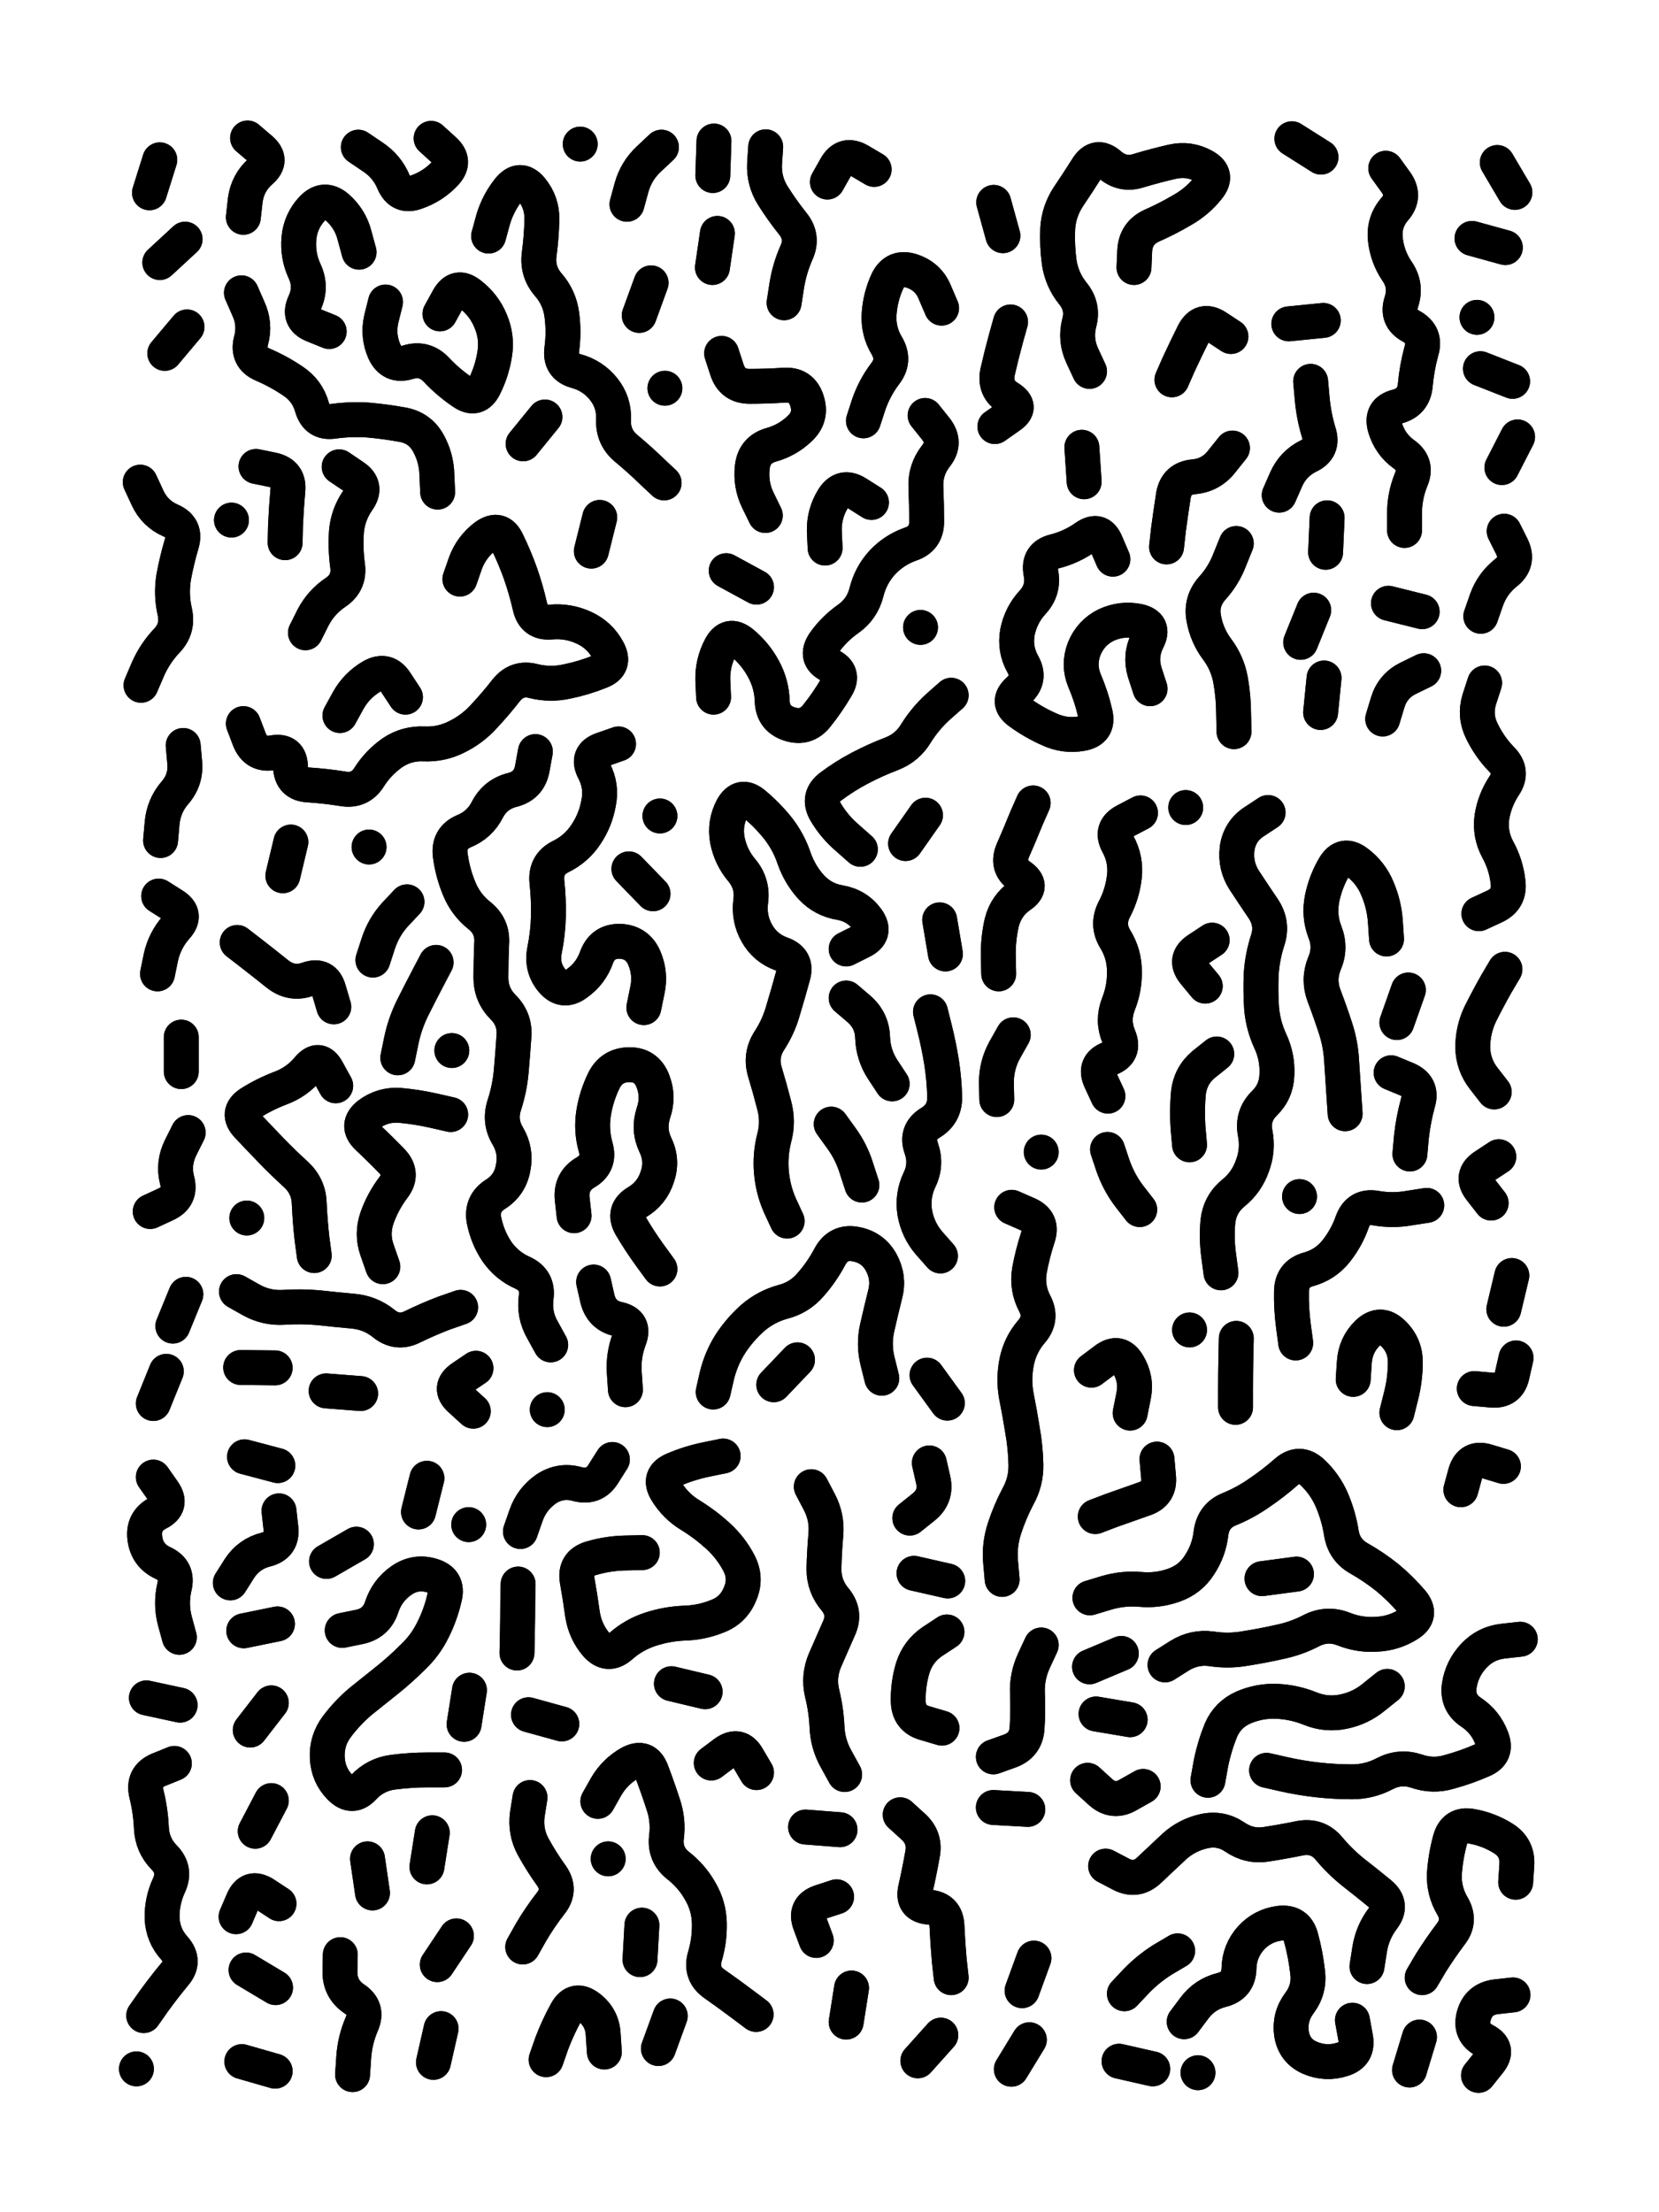
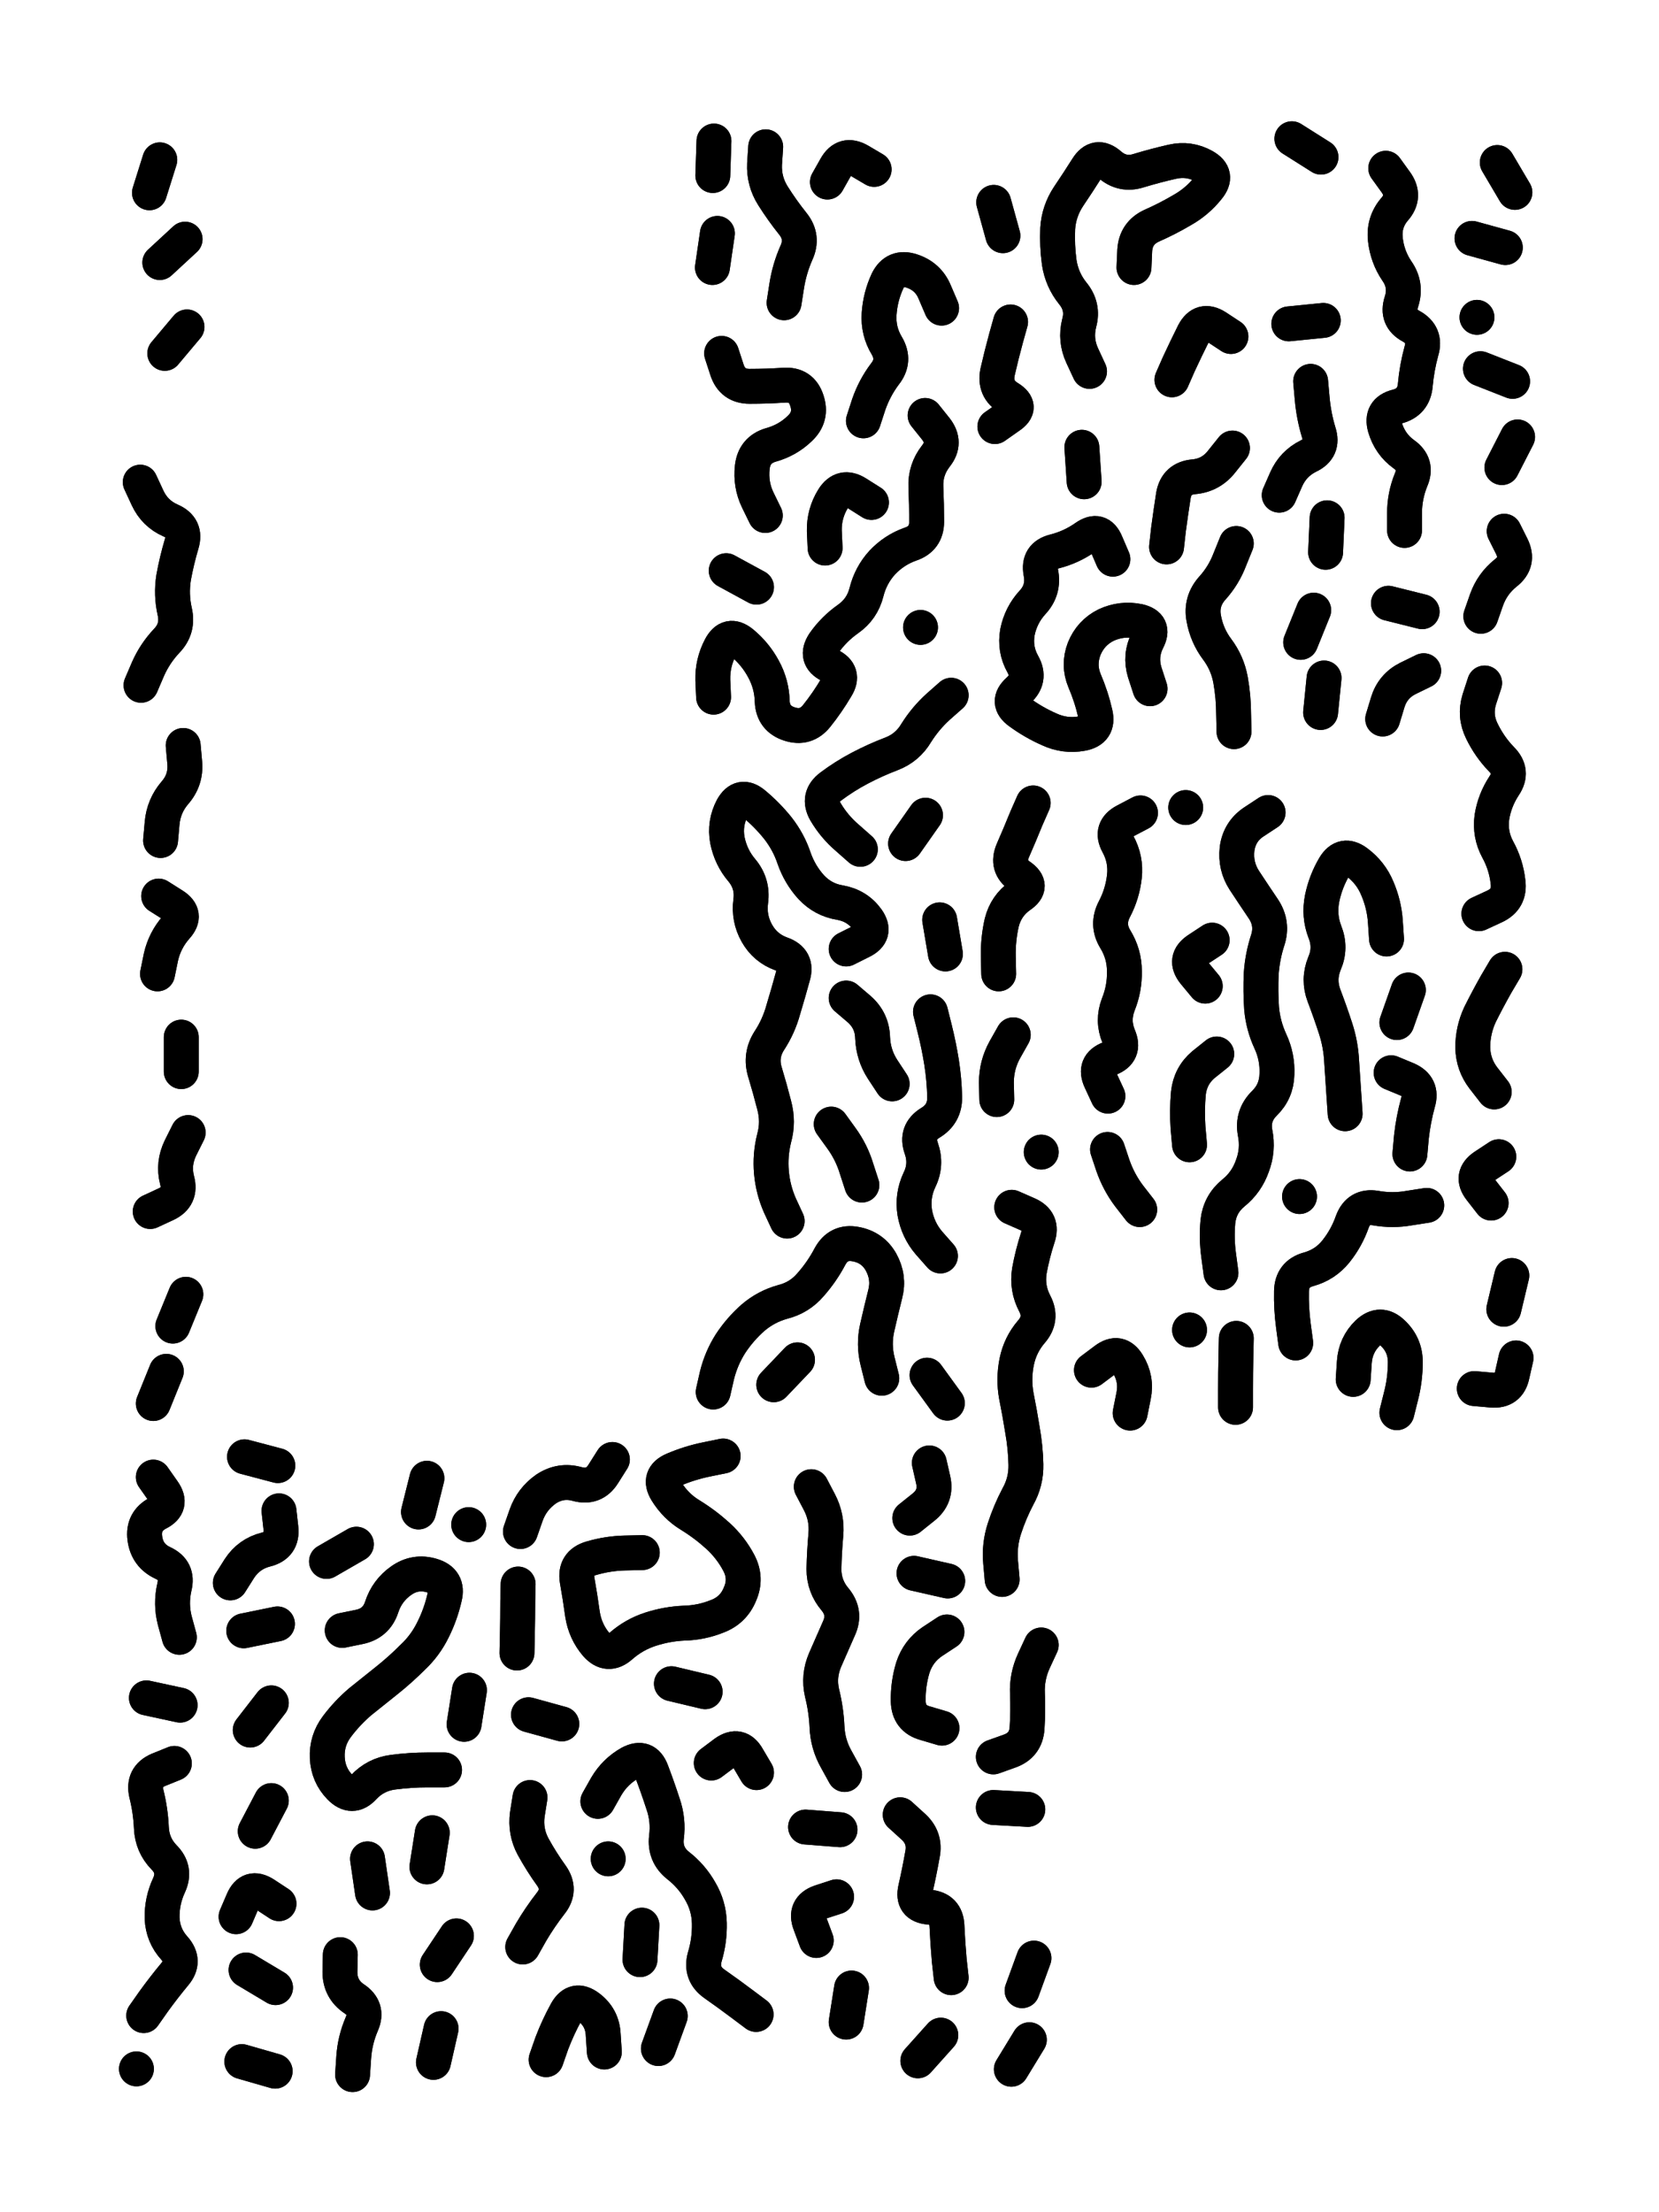
<svg xmlns="http://www.w3.org/2000/svg" viewBox="0 0 4329 5772">
  <title>Infinite Scribble #245</title>
  <defs>
    <filter id="piece_245_3_4_filter" x="-100" y="-100" width="4529" height="5972" filterUnits="userSpaceOnUse">
      <feGaussianBlur in="SourceGraphic" result="lineShape_1" stdDeviation="4550e-3" />
      <feColorMatrix in="lineShape_1" result="lineShape" type="matrix" values="1 0 0 0 0  0 1 0 0 0  0 0 1 0 0  0 0 0 5460e-3 -2730e-3" />
      <feGaussianBlur in="lineShape" result="shrank_blurred" stdDeviation="16000e-3" />
      <feColorMatrix in="shrank_blurred" result="shrank" type="matrix" values="1 0 0 0 0 0 1 0 0 0 0 0 1 0 0 0 0 0 15800e-3 -10800e-3" />
      <feColorMatrix in="lineShape" result="border_filled" type="matrix" values="0.5 0 0 0 -0.15  0 0.5 0 0 -0.15  0 0 0.5 0 -0.15  0 0 0 1 0" />
      <feComposite in="border_filled" in2="shrank" result="border" operator="out" />
      <feColorMatrix in="lineShape" result="shapes_linestyle" type="matrix" values="1 0 0 0 0  0 1 0 0 0  0 0 1 0 0  0 0 0 1 0" />
      <feComposite in="shapes_linestyle" in2="shrank" result="shapes_linestyle_cropped" operator="in" />
      <feComposite in="border" in2="shapes_linestyle_cropped" result="shapes" operator="over" />
    </filter>
    <filter id="piece_245_3_4_shadow" x="-100" y="-100" width="4529" height="5972" filterUnits="userSpaceOnUse">
      <feColorMatrix in="SourceGraphic" result="result_blackened" type="matrix" values="0 0 0 0 0  0 0 0 0 0  0 0 0 0 0  0 0 0 0.8 0" />
      <feGaussianBlur in="result_blackened" result="result_blurred" stdDeviation="27300e-3" />
      <feComposite in="SourceGraphic" in2="result_blurred" result="result" operator="over" />
    </filter>
    <filter id="piece_245_3_4_overall" x="-100" y="-100" width="4529" height="5972" filterUnits="userSpaceOnUse">
      <feTurbulence result="background_texture_bumps" type="fractalNoise" baseFrequency="68e-3" numOctaves="3" />
      <feDiffuseLighting in="background_texture_bumps" result="background_texture" surfaceScale="1" diffuseConstant="2" lighting-color="#555">
        <feDistantLight azimuth="225" elevation="20" />
      </feDiffuseLighting>
      <feMorphology in="SourceGraphic" result="background_glow_1_thicken" operator="dilate" radius="21750e-3" />
      <feColorMatrix in="background_glow_1_thicken" result="background_glow_1_thicken_colored" type="matrix" values="0 0 0 0 0  0 0 0 0 0  0 0 0 0 0  0 0 0 1 0" />
      <feGaussianBlur in="background_glow_1_thicken_colored" result="background_glow_1" stdDeviation="58000e-3" />
      <feMorphology in="SourceGraphic" result="background_glow_2_thicken" operator="dilate" radius="0" />
      <feColorMatrix in="background_glow_2_thicken" result="background_glow_2_thicken_colored" type="matrix" values="0 0 0 0 0  0 0 0 0 0  0 0 0 0 0  0 0 0 0 0" />
      <feGaussianBlur in="background_glow_2_thicken_colored" result="background_glow_2" stdDeviation="0" />
      <feComposite in="background_glow_1" in2="background_glow_2" result="background_glow" operator="out" />
      <feBlend in="background_glow" in2="background_texture" result="background_merged" mode="normal" />
      <feColorMatrix in="background_merged" result="background" type="matrix" values="0.2 0 0 0 0  0 0.2 0 0 0  0 0 0.2 0 0  0 0 0 1 0" />
    </filter>
    <clipPath id="piece_245_3_4_clip">
      <rect x="0" y="0" width="4329" height="5772" />
    </clipPath>
    <g id="layer_1" filter="url(#piece_245_3_4_filter)" stroke-width="91" stroke-linecap="round" fill="none">
      <path d="M 392 3161 Q 392 3161 433 3142 Q 474 3123 462 3079 Q 451 3036 471 2995 L 491 2955 M 417 685 L 483 624 M 368 1788 Q 368 1788 386 1746 Q 404 1705 435 1672 Q 466 1640 456 1596 Q 446 1552 453 1507 Q 461 1463 474 1419 Q 487 1376 445 1358 Q 404 1340 385 1299 L 366 1258 M 419 2193 Q 419 2193 423 2148 Q 427 2103 456 2069 Q 486 2035 482 1990 L 478 1945 M 430 922 L 488 853 M 411 2541 Q 411 2541 420 2497 Q 430 2453 460 2419 Q 490 2386 452 2362 L 414 2338 M 451 3460 L 485 3377 M 390 503 L 417 417 M 473 2796 L 473 2706 M 434 3578 L 400 3662" stroke="hsl(126,100%,67%)" />
-       <path d="M 1200 1511 Q 1200 1511 1215 1468 Q 1231 1426 1267 1399 Q 1304 1373 1323 1413 Q 1343 1454 1358 1496 Q 1373 1539 1383 1583 Q 1393 1627 1438 1623 Q 1483 1619 1524 1638 Q 1565 1657 1586 1696 Q 1608 1736 1566 1752 Q 1524 1769 1480 1778 Q 1436 1788 1392 1777 Q 1349 1766 1321 1801 Q 1293 1837 1262 1870 Q 1232 1903 1191 1923 Q 1151 1943 1106 1941 Q 1061 1939 1024 1964 Q 987 1990 963 2028 Q 939 2066 894 2058 Q 850 2051 805 2048 Q 760 2046 758 2001 Q 757 1956 712 1964 Q 668 1972 651 1930 L 635 1888 M 1437 3509 Q 1437 3509 1415 3469 Q 1393 3430 1399 3385 Q 1405 3340 1364 3321 Q 1323 3303 1297 3266 Q 1272 3229 1263 3184 Q 1255 3140 1293 3116 Q 1331 3092 1339 3047 Q 1348 3003 1325 2964 Q 1302 2926 1316 2883 Q 1330 2840 1334 2795 Q 1338 2750 1341 2705 Q 1345 2660 1313 2628 Q 1281 2596 1281 2551 Q 1281 2506 1283 2461 Q 1286 2416 1250 2388 Q 1215 2360 1198 2318 Q 1181 2277 1175 2232 Q 1169 2187 1210 2169 Q 1252 2152 1272 2112 Q 1293 2072 1337 2061 Q 1381 2050 1389 2005 L 1397 1961 M 1722 3311 Q 1722 3311 1695 3274 Q 1669 3238 1646 3199 Q 1624 3160 1662 3137 Q 1701 3114 1715 3071 Q 1730 3028 1710 2987 Q 1691 2947 1705 2904 Q 1720 2861 1703 2819 Q 1686 2777 1641 2778 Q 1596 2779 1576 2819 Q 1556 2860 1549 2904 Q 1542 2949 1554 2992 Q 1567 3036 1528 3059 Q 1489 3082 1493 3127 L 1498 3172 M 1275 616 Q 1275 616 1287 572 Q 1300 529 1328 494 Q 1357 459 1386 493 Q 1415 528 1414 573 Q 1413 618 1407 663 Q 1401 708 1430 742 Q 1460 776 1466 821 Q 1472 866 1466 911 Q 1460 956 1503 968 Q 1547 980 1575 1015 Q 1603 1050 1601 1095 Q 1599 1140 1633 1169 Q 1668 1198 1700 1229 L 1733 1260 M 1549 3345 Q 1549 3345 1559 3389 Q 1570 3433 1614 3442 Q 1658 3452 1642 3494 Q 1626 3536 1629 3581 L 1632 3626 M 1668 823 L 1699 738 M 973 2505 Q 973 2505 987 2462 Q 1001 2419 1031 2386 L 1062 2353 M 1038 2760 Q 1038 2760 1047 2716 Q 1056 2672 1076 2631 Q 1096 2591 1117 2551 L 1138 2511 M 820 3276 Q 820 3276 814 3231 Q 809 3186 807 3141 Q 806 3096 773 3065 Q 740 3035 708 3002 Q 677 2970 646 2937 Q 615 2904 652 2879 Q 690 2855 732 2839 Q 775 2823 804 2788 Q 833 2754 854 2793 L 876 2833 M 1614 1941 Q 1614 1941 1571 1956 Q 1529 1971 1550 2011 Q 1571 2051 1562 2095 Q 1554 2140 1529 2177 Q 1504 2215 1463 2235 Q 1423 2255 1427 2300 Q 1432 2345 1431 2390 Q 1430 2435 1421 2479 Q 1412 2524 1440 2558 Q 1469 2593 1505 2566 Q 1542 2540 1557 2497 Q 1573 2455 1618 2456 Q 1663 2458 1681 2499 Q 1699 2541 1689 2585 L 1680 2629 M 1148 819 Q 1148 819 1170 779 Q 1192 740 1227 768 Q 1263 796 1280 837 Q 1298 879 1291 923 Q 1284 968 1264 1008 Q 1244 1049 1207 1023 Q 1170 998 1139 965 Q 1108 932 1065 945 Q 1022 958 1003 917 Q 985 876 995 832 L 1006 788 M 1636 533 Q 1636 533 1648 489 Q 1660 446 1693 415 L 1726 384 M 1202 3411 Q 1202 3411 1159 3426 Q 1117 3442 1076 3462 Q 1036 3482 1001 3453 Q 966 3425 921 3421 Q 876 3417 831 3412 Q 786 3408 741 3411 Q 696 3414 656 3392 L 617 3370 M 859 865 Q 859 865 817 848 Q 776 831 795 790 Q 814 749 795 708 Q 776 667 780 622 Q 784 577 815 544 Q 846 512 880 541 Q 914 571 925 614 L 937 658 M 738 2285 L 759 2197 M 718 3569 L 628 3568 M 1543 1438 L 1565 1350 M 630 764 Q 630 764 648 805 Q 667 846 655 889 Q 644 933 685 951 Q 727 969 764 994 Q 802 1019 814 1062 Q 827 1106 871 1099 Q 916 1093 961 1096 Q 1006 1100 1050 1108 Q 1095 1116 1117 1155 Q 1139 1194 1140 1239 L 1142 1284 M 744 1416 Q 744 1416 745 1371 Q 747 1326 751 1281 Q 756 1236 712 1226 L 668 1217 M 1704 2332 L 1641 2267 M 797 1651 Q 797 1651 817 1611 Q 838 1571 875 1546 Q 913 1521 907 1476 Q 901 1432 904 1387 Q 908 1342 934 1305 Q 960 1268 922 1243 L 885 1218 M 1176 2908 Q 1176 2908 1132 2898 Q 1088 2888 1043 2884 Q 998 2881 962 2908 Q 927 2936 959 2967 Q 992 2998 1023 3030 Q 1054 3063 1026 3099 Q 999 3135 984 3177 Q 969 3220 984 3262 L 999 3305 M 644 3178 L 644 3178 M 887 1867 Q 887 1867 909 1827 Q 931 1788 970 1765 Q 1009 1743 1033 1781 L 1058 1819 M 619 2459 Q 619 2459 654 2486 Q 690 2514 725 2542 Q 761 2570 803 2555 Q 846 2540 858 2583 L 871 2627 M 1428 3678 L 1428 3678 M 935 384 Q 935 384 972 409 Q 1010 434 1027 475 Q 1045 517 1087 501 Q 1130 486 1161 453 Q 1192 421 1158 391 L 1125 361 M 635 567 Q 635 567 640 522 Q 646 477 680 447 Q 714 418 680 389 L 646 360 M 604 1357 L 604 1357 M 1722 2129 L 1722 2129 M 1235 3682 Q 1235 3682 1201 3651 Q 1168 3621 1205 3595 L 1242 3570 M 963 2210 L 963 2210 M 1179 2741 L 1179 2741 M 1735 1013 L 1735 1013 M 851 3629 L 941 3636 M 1365 1158 L 1422 1088 M 1514 376 L 1514 376" stroke="hsl(74,100%,69%)" />
      <path d="M 1860 458 L 1863 368 M 2301 3596 Q 2301 3596 2290 3552 Q 2279 3508 2289 3464 Q 2299 3420 2310 3376 Q 2321 3333 2299 3293 Q 2277 3254 2232 3246 Q 2188 3238 2166 3278 Q 2145 3318 2115 3352 Q 2086 3386 2042 3397 Q 1999 3409 1965 3438 Q 1931 3468 1906 3506 Q 1882 3544 1871 3588 L 1861 3632 M 2245 2216 Q 2245 2216 2211 2186 Q 2177 2157 2154 2118 Q 2132 2079 2168 2052 Q 2204 2025 2244 2004 Q 2284 1983 2326 1967 Q 2368 1951 2391 1912 Q 2415 1874 2448 1844 L 2482 1814 M 2054 3186 Q 2054 3186 2035 3145 Q 2017 3104 2013 3059 Q 2009 3014 2020 2970 Q 2032 2927 2020 2883 Q 2009 2840 1996 2797 Q 1983 2754 2007 2716 Q 2032 2678 2044 2634 Q 2057 2591 2069 2547 Q 2082 2504 2039 2489 Q 1997 2474 1975 2435 Q 1953 2396 1959 2351 Q 1965 2306 1936 2271 Q 1907 2237 1898 2192 Q 1890 2148 1911 2108 Q 1933 2069 1967 2097 Q 2002 2126 2030 2161 Q 2058 2197 2072 2239 Q 2087 2282 2117 2315 Q 2148 2348 2192 2355 Q 2237 2363 2263 2399 Q 2289 2436 2248 2456 L 2208 2476 M 2253 1098 Q 2253 1098 2267 1055 Q 2282 1012 2309 976 Q 2337 941 2314 902 Q 2291 864 2294 819 Q 2297 774 2316 733 Q 2336 693 2379 707 Q 2422 721 2439 762 L 2457 804 M 2328 2828 Q 2328 2828 2303 2790 Q 2279 2753 2277 2708 Q 2276 2663 2242 2633 L 2208 2604 M 2454 3277 Q 2454 3277 2424 3243 Q 2395 3209 2387 3164 Q 2380 3120 2399 3079 Q 2419 3039 2404 2996 Q 2389 2954 2427 2930 Q 2466 2907 2465 2862 Q 2464 2817 2457 2772 Q 2450 2728 2439 2684 L 2428 2640 M 2046 790 Q 2046 790 2053 745 Q 2060 701 2078 660 Q 2097 619 2069 584 Q 2041 549 2017 511 Q 1993 473 1995 428 L 1998 383 M 2281 442 Q 2281 442 2242 419 Q 2203 397 2181 436 L 2159 475 M 1862 1819 Q 1862 1819 1860 1774 Q 1859 1729 1880 1689 Q 1901 1649 1936 1677 Q 1971 1706 1992 1745 Q 2014 1785 2015 1830 Q 2017 1875 2060 1889 Q 2103 1903 2131 1868 Q 2159 1833 2182 1794 Q 2206 1756 2165 1736 Q 2125 1716 2150 1678 Q 2176 1641 2213 1615 Q 2250 1589 2261 1545 Q 2272 1501 2302 1468 Q 2333 1435 2375 1420 Q 2418 1406 2418 1361 Q 2418 1316 2416 1271 Q 2414 1226 2442 1190 Q 2470 1155 2442 1119 L 2414 1084 M 1997 1345 Q 1997 1345 1977 1304 Q 1958 1264 1963 1219 Q 1968 1174 2011 1161 Q 2055 1149 2087 1118 Q 2120 1087 2105 1044 Q 2091 1002 2046 1005 Q 2001 1008 1956 1008 Q 1911 1008 1897 965 L 1883 922 M 2169 2933 Q 2169 2933 2195 2969 Q 2222 3006 2235 3049 L 2249 3092 M 2081 3548 L 2019 3613 M 2363 2201 L 2415 2127 M 1895 1489 L 1974 1532 M 2153 1430 Q 2153 1430 2151 1385 Q 2150 1340 2174 1301 Q 2198 1263 2236 1287 L 2274 1311 M 1859 698 L 1872 609 M 2452 2400 L 2467 2489 M 2419 3588 L 2472 3661 M 2402 1637 L 2402 1637" stroke="hsl(40,100%,70%)" />
      <path d="M 3058 991 Q 3058 991 3076 950 Q 3095 909 3115 869 Q 3136 829 3174 853 L 3212 878 M 2843 969 Q 2843 969 2824 928 Q 2805 887 2816 843 Q 2828 800 2799 765 Q 2771 730 2764 685 Q 2758 641 2760 596 Q 2763 551 2788 513 Q 2813 476 2837 438 Q 2861 400 2895 429 Q 2929 459 2972 445 Q 3015 432 3059 422 Q 3103 412 3142 434 Q 3181 456 3152 491 Q 3124 526 3085 548 Q 3046 571 3005 589 Q 2964 608 2961 653 L 2959 698 M 3044 1427 Q 3044 1427 3049 1382 Q 3055 1337 3062 1292 Q 3070 1248 3115 1244 Q 3160 1240 3188 1204 L 3216 1169 M 2829 1257 L 2823 1167 M 3001 1797 Q 3001 1797 2987 1754 Q 2974 1711 2994 1671 Q 3015 1631 2971 1621 Q 2927 1612 2886 1631 Q 2846 1651 2829 1693 Q 2813 1735 2830 1776 Q 2848 1818 2858 1862 Q 2868 1906 2823 1914 Q 2779 1922 2738 1903 Q 2697 1885 2660 1858 Q 2624 1832 2657 1802 Q 2691 1772 2669 1733 Q 2647 1694 2655 1649 Q 2664 1605 2694 1572 Q 2725 1539 2716 1494 Q 2708 1450 2751 1439 Q 2795 1428 2832 1402 Q 2869 1376 2886 1417 L 2904 1459 M 3226 1418 Q 3226 1418 3209 1460 Q 3193 1502 3163 1535 Q 3133 1569 3141 1613 Q 3149 1658 3176 1694 Q 3203 1730 3211 1774 Q 3219 1819 3219 1864 L 3220 1909 M 2637 840 Q 2637 840 2625 883 Q 2613 927 2603 971 Q 2594 1015 2632 1038 Q 2671 1062 2633 1087 L 2596 1113 M 2593 528 L 2617 615" stroke="hsl(27,100%,69%)" />
      <path d="M 3459 1441 L 3463 1351 M 3446 1859 L 3455 1769 M 3447 410 L 3371 362 M 3420 995 Q 3420 995 3424 1040 Q 3428 1085 3441 1128 Q 3455 1171 3414 1190 Q 3374 1210 3356 1251 L 3338 1292 M 3453 836 L 3363 845 M 3428 1592 L 3394 1676" stroke="hsl(15,100%,69%)" />
      <path d="M 3665 1384 Q 3665 1384 3665 1339 Q 3665 1294 3682 1252 Q 3700 1211 3663 1185 Q 3627 1159 3614 1115 Q 3602 1072 3645 1061 Q 3689 1050 3693 1005 Q 3697 960 3709 916 Q 3722 873 3682 851 Q 3643 830 3657 787 Q 3671 744 3645 707 Q 3620 670 3615 625 Q 3610 580 3639 546 Q 3669 512 3642 475 L 3616 439 M 3623 1574 L 3711 1596 M 3608 1876 Q 3608 1876 3621 1833 Q 3634 1790 3674 1770 L 3715 1750" stroke="hsl(8,100%,69%)" />
      <path d="M 3919 1220 L 3960 1140 M 3864 1608 Q 3864 1608 3879 1565 Q 3894 1523 3929 1495 Q 3965 1467 3945 1426 L 3925 1386 M 3947 995 L 3863 962 M 3899 2849 Q 3899 2849 3871 2813 Q 3844 2778 3843 2733 Q 3843 2688 3862 2647 Q 3882 2607 3904 2568 L 3927 2529 M 3928 646 L 3841 622 M 3891 3139 Q 3891 3139 3863 3103 Q 3836 3068 3873 3043 L 3911 3018 M 3854 828 L 3854 828 M 3859 2384 Q 3859 2384 3900 2365 Q 3941 2346 3935 2301 Q 3930 2256 3908 2216 Q 3887 2177 3893 2132 Q 3900 2088 3925 2050 Q 3950 2013 3918 1981 Q 3887 1949 3867 1908 Q 3847 1868 3860 1825 L 3874 1782 M 3907 424 L 3953 502 M 3924 3416 L 3945 3328 M 3956 3543 Q 3956 3543 3946 3587 Q 3937 3631 3892 3627 L 3847 3623" stroke="hsl(345,100%,71%)" />
      <path d="M 2639 5399 L 2686 5322 M 2592 4584 Q 2592 4584 2634 4569 Q 2677 4554 2680 4509 Q 2683 4464 2681 4419 Q 2679 4374 2698 4333 L 2717 4292 M 2606 2541 Q 2606 2541 2605 2496 Q 2604 2451 2614 2407 Q 2625 2363 2662 2337 Q 2699 2312 2662 2286 Q 2625 2261 2643 2219 Q 2661 2178 2678 2136 L 2696 2095 M 2615 4121 Q 2615 4121 2611 4076 Q 2607 4031 2621 3988 Q 2635 3945 2656 3905 Q 2678 3866 2677 3821 Q 2676 3776 2668 3731 Q 2661 3687 2652 3642 Q 2644 3598 2653 3553 Q 2662 3509 2691 3475 Q 2721 3441 2700 3401 Q 2679 3361 2686 3316 Q 2694 3272 2708 3229 Q 2723 3186 2681 3168 L 2640 3150 M 2682 4721 L 2592 4716 M 2601 2869 Q 2601 2869 2600 2824 Q 2600 2779 2622 2739 L 2644 2700 M 2667 5194 L 2698 5109 M 2717 3006 L 2717 3006" stroke="hsl(13,100%,75%)" />
      <path d="M 2891 2860 Q 2891 2860 2872 2819 Q 2853 2778 2895 2762 Q 2937 2746 2919 2704 Q 2902 2663 2918 2621 Q 2935 2579 2934 2534 Q 2934 2489 2910 2450 Q 2887 2412 2908 2372 Q 2929 2332 2934 2287 Q 2939 2242 2917 2202 Q 2896 2163 2936 2142 L 2976 2121 M 2974 3156 Q 2974 3156 2946 3120 Q 2919 3084 2904 3041 L 2890 2999 M 2848 3575 Q 2848 3575 2884 3548 Q 2920 3521 2943 3559 Q 2967 3598 2958 3642 L 2949 3687" stroke="hsl(13,100%,73%)" />
      <path d="M 3381 3504 Q 3381 3504 3375 3459 Q 3369 3414 3370 3369 Q 3371 3324 3414 3312 Q 3458 3300 3486 3265 Q 3514 3230 3529 3187 Q 3545 3145 3589 3152 Q 3634 3160 3678 3152 L 3723 3145 M 3186 3321 Q 3186 3321 3180 3276 Q 3174 3232 3178 3187 Q 3183 3142 3218 3113 Q 3253 3085 3268 3042 Q 3284 3000 3275 2955 Q 3267 2911 3299 2879 Q 3331 2848 3332 2803 Q 3334 2758 3315 2717 Q 3296 2676 3292 2631 Q 3289 2586 3291 2541 Q 3294 2496 3308 2453 Q 3322 2410 3297 2372 Q 3272 2335 3247 2297 Q 3223 2260 3228 2215 Q 3234 2170 3271 2145 L 3309 2120 M 3094 2107 L 3094 2107 M 3145 2573 Q 3145 2573 3116 2538 Q 3088 2503 3125 2478 L 3163 2453 M 3224 3672 Q 3224 3672 3224 3627 Q 3224 3582 3225 3537 L 3226 3492 M 3645 2668 L 3675 2583 M 3175 2750 Q 3175 2750 3140 2778 Q 3106 2807 3101 2852 Q 3097 2897 3100 2942 L 3104 2987 M 3510 2906 Q 3510 2906 3507 2861 Q 3504 2816 3501 2771 Q 3499 2726 3485 2683 Q 3471 2640 3455 2598 Q 3439 2556 3456 2514 Q 3474 2473 3457 2431 Q 3441 2389 3450 2344 Q 3459 2300 3482 2261 Q 3505 2223 3541 2250 Q 3577 2277 3594 2318 Q 3612 2360 3615 2405 L 3618 2450 M 3104 3470 L 3104 3470 M 3531 3599 Q 3531 3599 3534 3554 Q 3537 3509 3569 3478 Q 3602 3447 3634 3478 Q 3667 3509 3667 3554 Q 3667 3599 3656 3642 L 3645 3686 M 3679 3011 Q 3679 3011 3683 2966 Q 3688 2921 3700 2877 Q 3713 2834 3671 2816 L 3630 2799 M 3391 3122 L 3391 3122" stroke="hsl(0,100%,73%)" />
      <path d="M 375 5259 Q 375 5259 401 5222 Q 427 5186 456 5151 Q 485 5117 455 5083 Q 425 5050 423 5005 Q 422 4960 441 4919 Q 460 4878 428 4846 Q 397 4814 395 4769 Q 393 4724 382 4680 Q 372 4636 413 4618 L 455 4601 M 468 4272 Q 468 4272 456 4228 Q 445 4185 455 4141 Q 466 4097 425 4078 Q 384 4059 378 4014 Q 372 3969 412 3948 Q 452 3928 426 3891 L 400 3854 M 356 5398 L 356 5398 M 470 4449 L 382 4430" stroke="hsl(70,100%,76%)" />
      <path d="M 601 4130 Q 601 4130 625 4092 Q 650 4054 694 4043 Q 738 4032 733 3987 L 728 3942 M 653 4514 L 708 4443 M 725 3824 L 638 3801 M 719 5186 L 642 5140 M 718 5404 L 631 5379 M 666 4778 L 708 4698 M 636 4255 L 724 4237 M 616 5001 Q 616 5001 634 4959 Q 652 4918 690 4942 L 728 4967" stroke="hsl(57,100%,76%)" />
      <path d="M 1211 4499 L 1225 4410 M 1092 3945 L 1114 3857 M 1160 4618 Q 1160 4618 1115 4618 Q 1070 4618 1025 4624 Q 980 4630 949 4663 Q 919 4696 887 4663 Q 856 4631 854 4586 Q 852 4541 879 4505 Q 906 4469 940 4440 Q 975 4412 1010 4384 Q 1045 4356 1077 4324 Q 1110 4293 1130 4252 Q 1150 4212 1160 4168 Q 1171 4124 1127 4111 Q 1084 4098 1047 4124 Q 1010 4150 996 4193 Q 982 4236 937 4245 L 893 4254 M 972 4939 L 959 4850 M 1114 4871 L 1128 4782 M 920 5413 Q 920 5413 923 5368 Q 926 5323 944 5281 Q 962 5240 924 5215 Q 887 5190 887 5145 L 888 5100 M 1141 5126 L 1191 5051 M 1131 5381 L 1151 5293 M 930 4029 L 852 4074 M 1223 3978 L 1223 3978" stroke="hsl(48,100%,76%)" />
      <path d="M 1560 4700 Q 1560 4700 1582 4661 Q 1605 4622 1644 4600 Q 1684 4579 1700 4621 Q 1716 4663 1730 4706 Q 1745 4749 1739 4794 Q 1734 4839 1769 4867 Q 1805 4895 1827 4934 Q 1850 4973 1851 5018 Q 1852 5063 1839 5106 Q 1827 5150 1864 5176 Q 1901 5202 1937 5229 L 1973 5256 M 1887 3799 Q 1887 3799 1843 3808 Q 1799 3817 1757 3835 Q 1716 3853 1739 3891 Q 1763 3930 1801 3953 Q 1840 3977 1873 4007 Q 1907 4038 1928 4078 Q 1949 4118 1931 4159 Q 1914 4201 1872 4217 Q 1830 4234 1785 4235 Q 1740 4237 1697 4251 Q 1654 4265 1620 4295 Q 1586 4325 1556 4291 Q 1527 4257 1520 4212 Q 1514 4168 1506 4123 Q 1499 4079 1542 4066 Q 1586 4053 1631 4052 L 1676 4051 M 1670 5113 L 1675 5023 M 1349 4313 Q 1349 4313 1350 4268 Q 1351 4223 1351 4178 L 1352 4133 M 1718 5345 L 1749 5260 M 1840 4414 L 1752 4393 M 1425 5374 Q 1425 5374 1440 5331 Q 1456 5289 1478 5249 Q 1500 5210 1536 5237 Q 1572 5264 1574 5309 L 1577 5354 M 1466 4498 L 1379 4474 M 1364 5080 Q 1364 5080 1386 5041 Q 1409 5002 1437 4966 Q 1465 4931 1439 4894 Q 1413 4858 1391 4818 Q 1370 4779 1376 4734 L 1383 4690 M 1587 4850 L 1587 4850 M 1358 3996 Q 1358 3996 1373 3953 Q 1388 3911 1425 3885 Q 1463 3860 1506 3872 Q 1550 3884 1574 3846 L 1598 3808 M 1856 4600 Q 1856 4600 1892 4573 Q 1929 4547 1951 4586 L 1974 4625" stroke="hsl(31,100%,77%)" />
      <path d="M 2204 4630 Q 2204 4630 2182 4590 Q 2160 4551 2158 4506 Q 2156 4461 2145 4417 Q 2135 4373 2153 4331 Q 2171 4290 2189 4249 Q 2208 4208 2179 4173 Q 2150 4139 2150 4094 Q 2151 4049 2155 4004 Q 2159 3959 2138 3919 L 2117 3879 M 2102 4767 L 2192 4774 M 2130 5063 Q 2130 5063 2114 5020 Q 2098 4978 2140 4963 L 2183 4949 M 2208 5276 L 2222 5187" stroke="hsl(19,100%,77%)" />
      <path d="M 2374 3961 Q 2374 3961 2409 3933 Q 2445 3905 2435 3861 L 2425 3817 M 2471 4258 Q 2471 4258 2433 4283 Q 2396 4308 2382 4351 Q 2369 4394 2370 4439 Q 2371 4484 2414 4496 L 2458 4509 M 2482 5160 Q 2482 5160 2477 5115 Q 2473 5070 2471 5025 Q 2469 4980 2424 4976 Q 2379 4972 2389 4928 Q 2399 4884 2407 4839 Q 2416 4795 2382 4765 L 2349 4735 M 2455 5310 L 2395 5377 M 2473 4125 L 2385 4105" stroke="hsl(12,100%,77%)" />
-       <path d="M 2844 4169 Q 2844 4169 2887 4156 Q 2931 4143 2976 4147 Q 3021 4151 3063 4136 Q 3106 4121 3130 4083 Q 3155 4045 3160 4000 Q 3166 3955 3207 3938 Q 3249 3921 3286 3895 Q 3323 3870 3357 3840 Q 3391 3811 3424 3841 Q 3457 3872 3475 3913 Q 3493 3955 3500 3999 Q 3507 4044 3546 4066 Q 3585 4088 3620 4116 Q 3655 4145 3684 4179 Q 3713 4214 3675 4238 Q 3637 4262 3592 4264 Q 3547 4267 3505 4250 Q 3463 4234 3423 4254 Q 3383 4275 3339 4284 Q 3295 4294 3250 4301 Q 3206 4309 3161 4302 Q 3117 4296 3078 4320 L 3040 4344 M 3711 5160 Q 3711 5160 3734 5121 Q 3758 5083 3785 5047 Q 3813 5012 3790 4973 Q 3767 4934 3769 4889 Q 3772 4844 3784 4800 Q 3796 4757 3840 4765 Q 3885 4773 3923 4797 Q 3961 4821 3958 4866 L 3955 4911 M 3567 5131 Q 3567 5131 3574 5086 Q 3581 5042 3608 5006 Q 3636 4970 3601 4941 Q 3567 4913 3531 4885 Q 3496 4857 3467 4822 Q 3438 4788 3393 4796 Q 3349 4805 3304 4812 Q 3260 4819 3222 4793 Q 3185 4768 3141 4778 Q 3097 4788 3064 4818 Q 3031 4849 2998 4880 Q 2965 4911 2925 4890 L 2885 4869 M 2858 3957 Q 2858 3957 2900 3941 Q 2943 3926 2985 3911 Q 3028 3897 3023 3852 L 3019 3807 M 3967 4277 Q 3967 4277 3922 4282 Q 3877 4287 3846 4320 Q 3815 4353 3808 4397 Q 3801 4442 3838 4467 Q 3876 4492 3892 4534 Q 3909 4576 3867 4593 Q 3826 4611 3782 4623 Q 3739 4636 3696 4621 Q 3653 4607 3613 4628 Q 3573 4649 3528 4649 Q 3483 4649 3438 4644 Q 3393 4639 3349 4629 L 3305 4619 M 3678 5401 L 3704 5315 M 3090 5275 Q 3090 5275 3117 5239 Q 3144 5203 3188 5192 Q 3232 5181 3233 5136 Q 3234 5091 3264 5057 Q 3294 5024 3339 5018 Q 3384 5013 3395 5056 Q 3407 5100 3412 5145 Q 3418 5190 3391 5226 Q 3364 5262 3370 5306 Q 3377 5351 3418 5369 Q 3460 5387 3503 5373 Q 3546 5360 3537 5315 L 3529 5271 M 3152 4645 Q 3152 4645 3160 4600 Q 3169 4556 3186 4514 Q 3204 4473 3245 4455 Q 3287 4437 3332 4439 Q 3377 4441 3419 4458 Q 3461 4475 3505 4466 Q 3550 4457 3585 4428 L 3620 4400 M 2949 4487 L 2860 4472 M 3126 5408 L 3126 5408 M 2838 4645 Q 2838 4645 2871 4675 Q 2905 4706 2944 4683 L 2983 4661 M 3008 5398 L 2920 5378 M 3293 4119 L 3383 4107 M 3858 5415 Q 3858 5415 3886 5380 Q 3914 5345 3874 5324 Q 3834 5303 3846 5259 Q 3858 5216 3903 5210 L 3948 5205 M 2934 5202 Q 2934 5202 2965 5169 Q 2996 5137 3034 5113 L 3073 5090 M 3812 3887 Q 3812 3887 3824 3843 Q 3837 3800 3880 3813 L 3923 3826 M 2843 4349 L 2926 4314" stroke="hsl(317,100%,78%)" />
    </g>
  </defs>
  <g filter="url(#piece_245_3_4_overall)" clip-path="url(#piece_245_3_4_clip)">
    <use href="#layer_1" />
  </g>
  <g clip-path="url(#piece_245_3_4_clip)">
    <use href="#layer_1" filter="url(#piece_245_3_4_shadow)" />
  </g>
</svg>